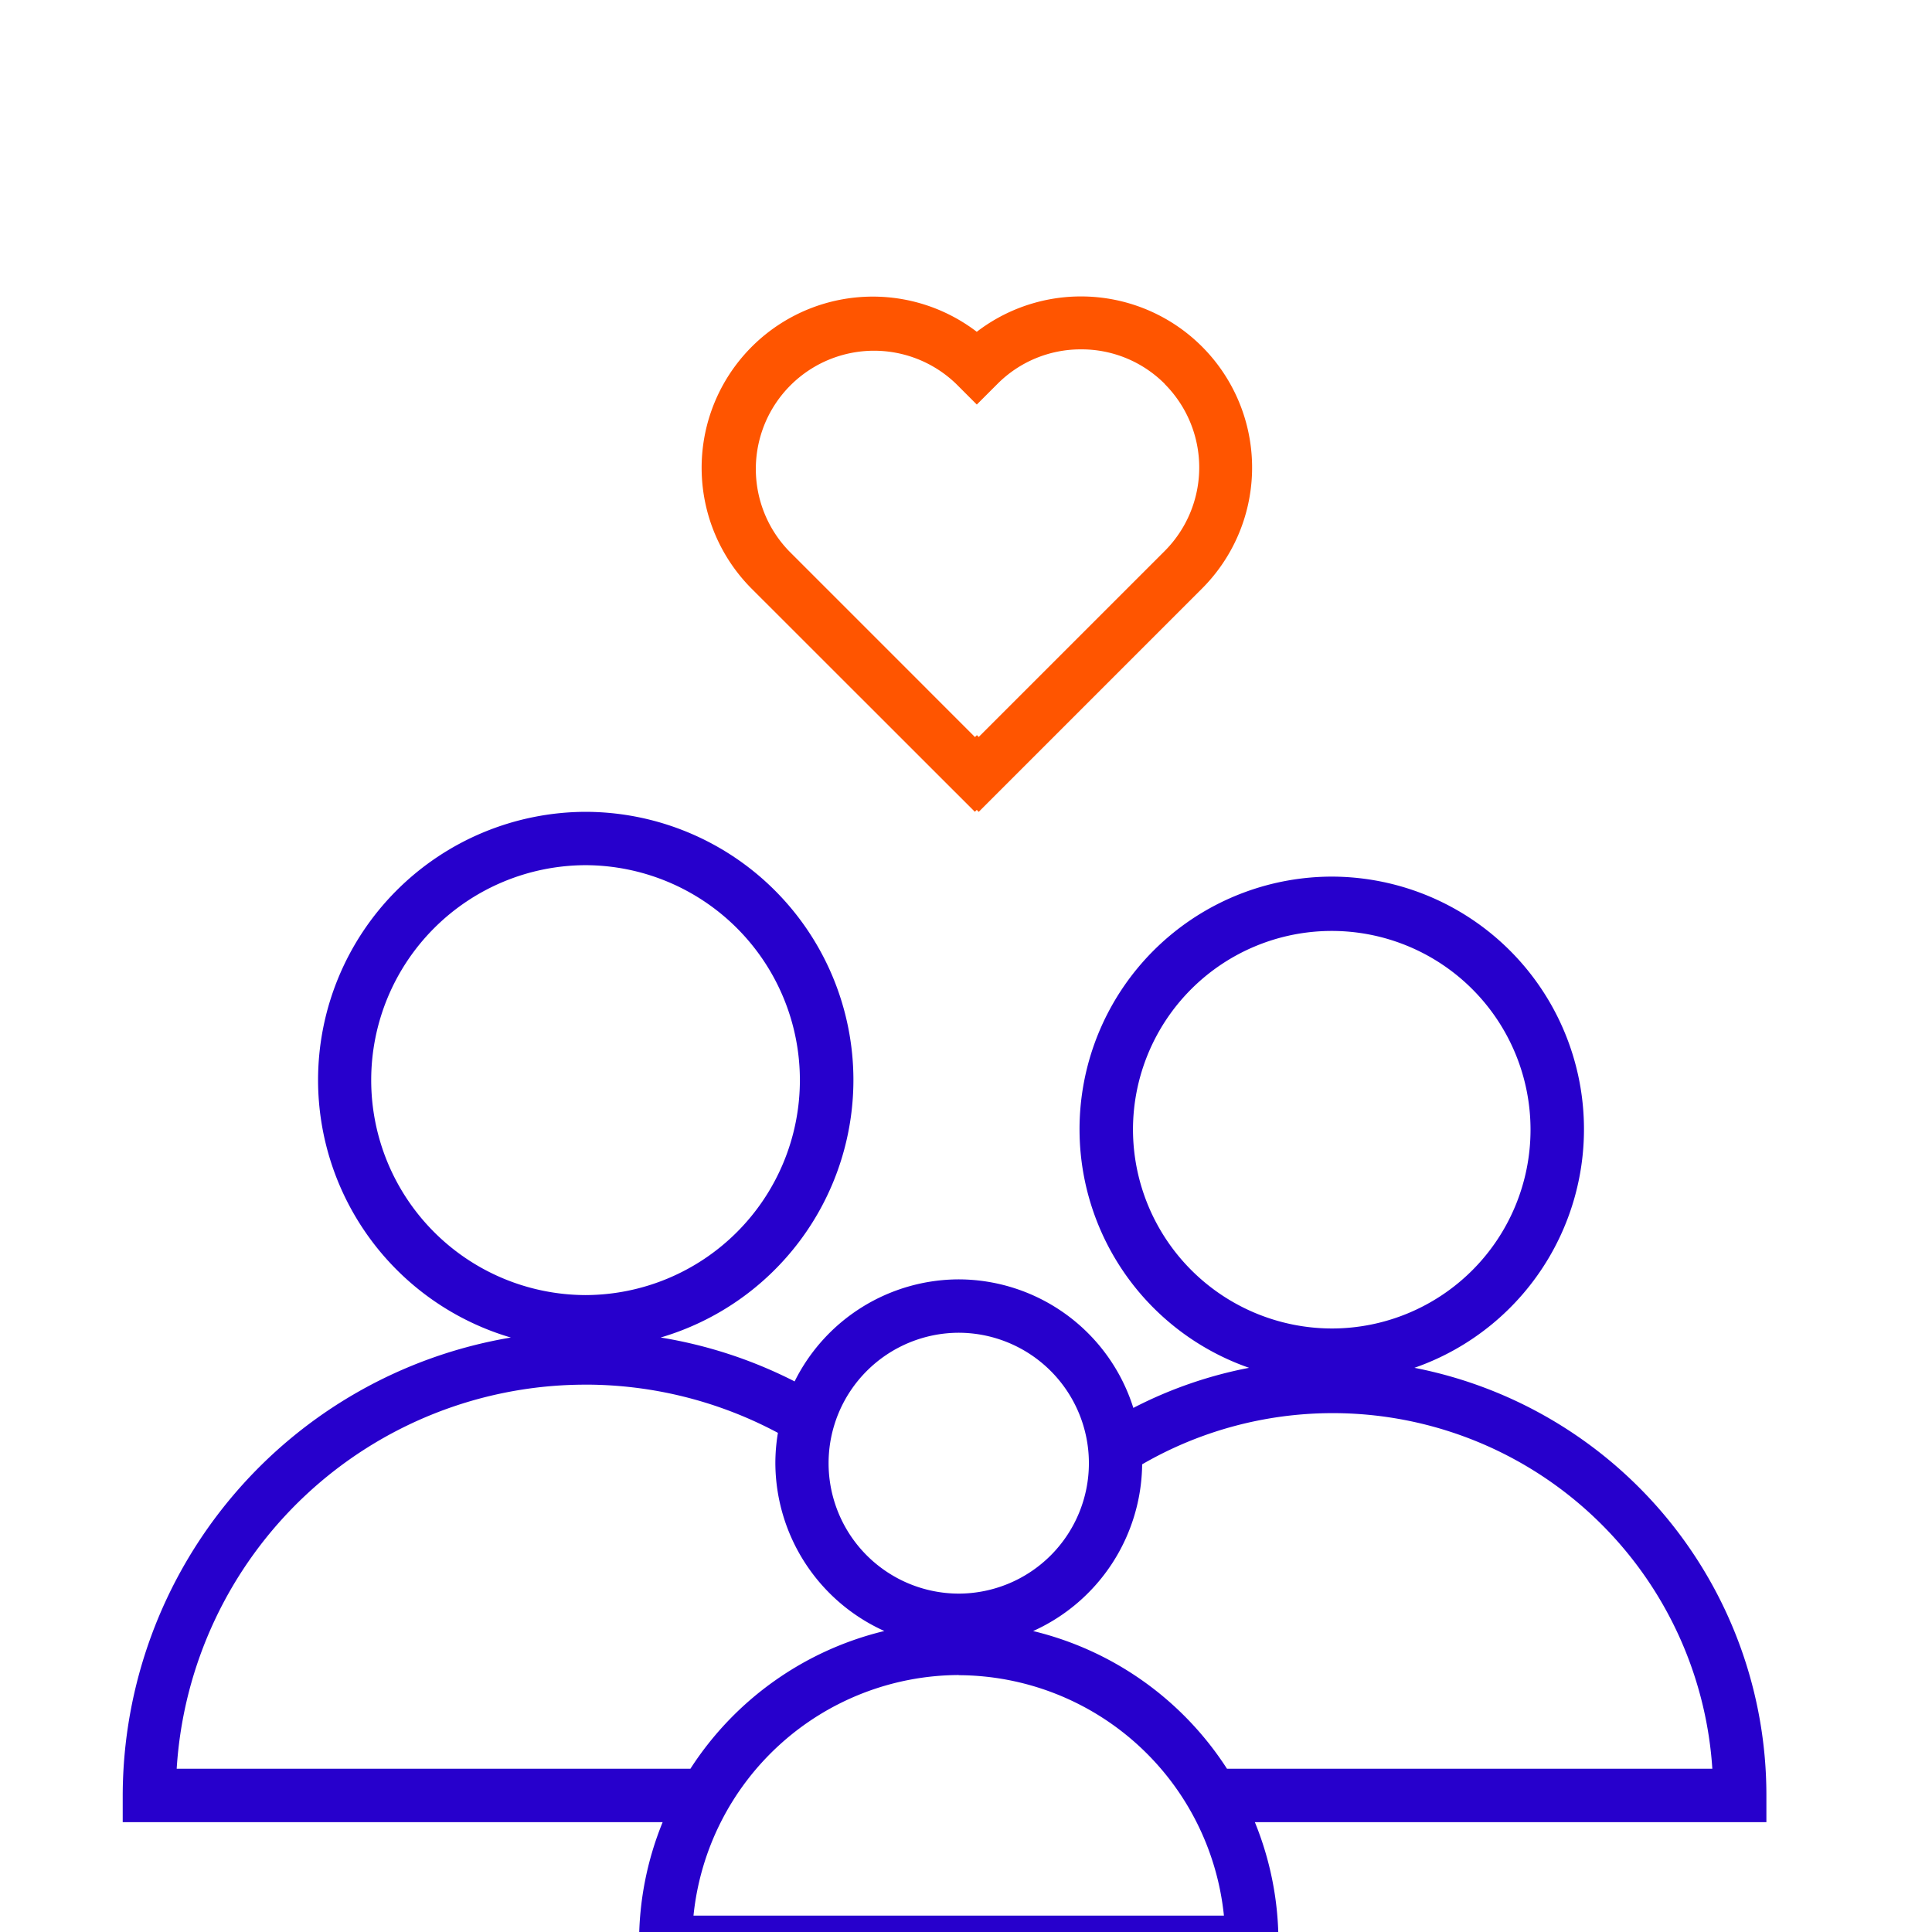
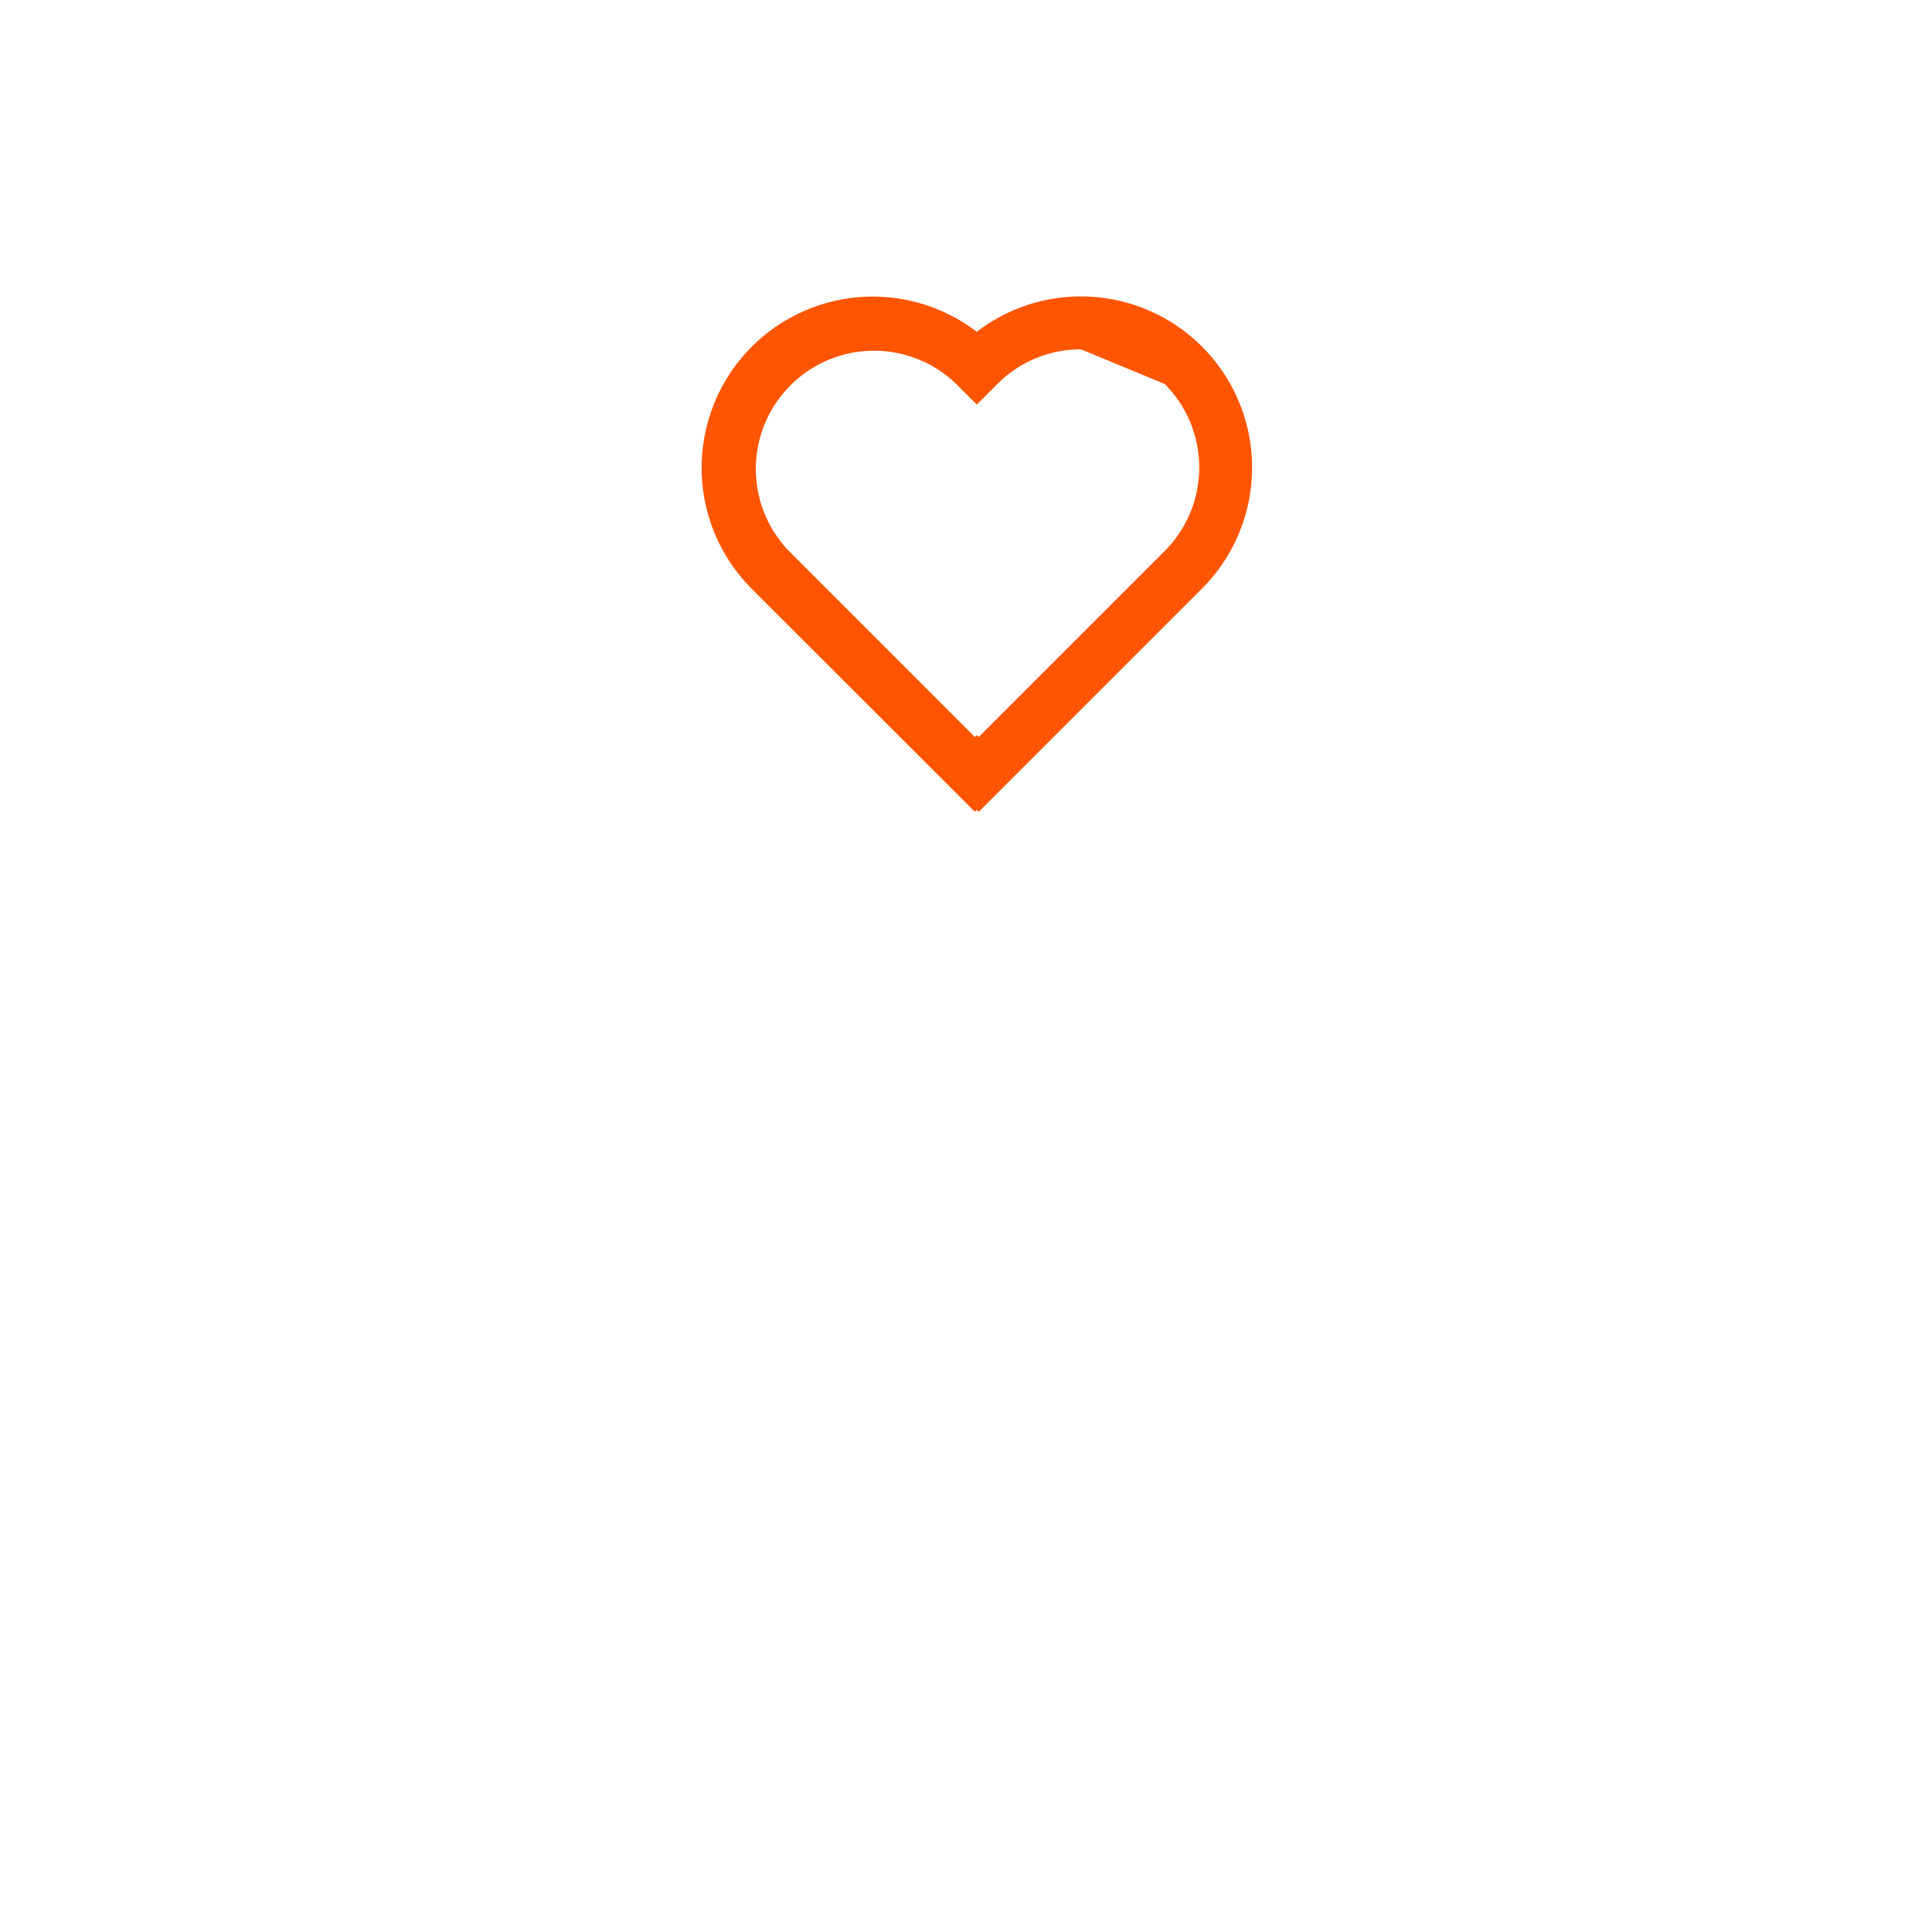
<svg xmlns="http://www.w3.org/2000/svg" xmlns:ns1="http://www.inkscape.org/namespaces/inkscape" xmlns:ns2="http://sodipodi.sourceforge.net/DTD/sodipodi-0.dtd" width="65" height="65" viewBox="0 0 17.198 17.198" version="1.1" id="svg2323" ns1:version="0.92.3 (unknown)" ns2:docname="cat-family.svg">
  <defs id="defs2317" />
  <ns2:namedview id="base" pagecolor="#ffffff" bordercolor="#666666" borderopacity="1.0" ns1:pageopacity="0.0" ns1:pageshadow="2" ns1:zoom="2.8" ns1:cx="1.4987226" ns1:cy="5.3043419" ns1:document-units="mm" ns1:current-layer="layer1" showgrid="false" units="px" ns1:window-width="1366" ns1:window-height="719" ns1:window-x="0" ns1:window-y="25" ns1:window-maximized="1" />
  <g ns1:label="Camada 1" ns1:groupmode="layer" id="layer1" transform="translate(0,-279.802)">
    <g transform="matrix(0.265,0,0,0.265,9.8,-714.621)" data-name="Grupo 10" id="Grupo_10">
-       <path style="fill:#2700cc" ns1:connector-curvature="0" transform="translate(0,-11.294)" d="m 22.354,3824.143 a 14.624,14.624 0 0 0 -11.823,-14.363 8.486,8.486 0 0 0 -2.777,-16.5 8.486,8.486 0 0 0 -2.777,16.5 14.353,14.353 0 0 0 -3.888,1.347 6.165,6.165 0 0 0 -5.867,-4.318 6.174,6.174 0 0 0 -5.511,3.428 15.309,15.309 0 0 0 -4.5,-1.475 9.021,9.021 0 0 0 6.475,-8.646 9.012,9.012 0 0 0 -8.992,-9.012 9.012,9.012 0 0 0 -8.991,9.012 9.02,9.02 0 0 0 6.476,8.647 15.628,15.628 0 0 0 -13.038,15.379 v 0.9 h 18.137 a 10.664,10.664 0 0 0 -0.792,4.039 v 0.9 H 5.963 v -0.9 a 10.667,10.667 0 0 0 -0.792,-4.039 h 17.183 z m -46.866,-24.027 a 7.22,7.22 0 0 1 7.2,-7.22 7.221,7.221 0 0 1 7.2,7.22 7.221,7.221 0 0 1 -7.2,7.221 7.22,7.22 0 0 1 -7.2,-7.22 z m 25.589,1.65 a 6.677,6.677 0 1 1 6.677,6.693 6.692,6.692 0 0 1 -6.677,-6.692 z m -18.385,8.579 a 13.719,13.719 0 0 1 6.458,1.62 6.163,6.163 0 0 0 -0.086,1.018 6.212,6.212 0 0 0 3.661,5.638 10.75,10.75 0 0 0 -6.514,4.626 h -17.257 a 13.759,13.759 0 0 1 13.738,-12.901 z m 12.532,7.02 a 4.381,4.381 0 0 1 -4.372,-4.381 4.382,4.382 0 0 1 4.372,-4.382 4.382,4.382 0 0 1 4.372,4.382 4.381,4.381 0 0 1 -4.373,4.381 z m 0,2.74 a 8.991,8.991 0 0 1 8.908,8.077 h -17.818 a 8.992,8.992 0 0 1 8.909,-8.082 z m 2.5,-1.483 a 6.215,6.215 0 0 0 3.661,-5.6 12.778,12.778 0 0 1 19.153,10.226 H 4.235 a 10.743,10.743 0 0 0 -6.514,-4.626 z" data-name="Caminho 28" id="Caminho_28" />
-       <path style="fill:#ff5500" ns1:connector-curvature="0" transform="translate(-12.435)" d="m 8.2,3779.808 0.064,-0.064 0.066,0.067 7.5,-7.5 a 5.749,5.749 0 0 0 -7.565,-8.626 5.75,5.75 0 0 0 -7.565,8.627 z m 6.375,-14.372 a 3.972,3.972 0 0 1 0,5.615 l -6.245,6.244 -0.061,-0.061 -0.065,0.064 -6.246,-6.247 a 3.971,3.971 0 0 1 5.615,-5.615 l 0.693,0.693 0.693,-0.693 a 3.943,3.943 0 0 1 2.807,-1.161 v 0 a 3.944,3.944 0 0 1 2.814,1.161 z" data-name="Caminho 29" id="Caminho_29" />
+       <path style="fill:#ff5500" ns1:connector-curvature="0" transform="translate(-12.435)" d="m 8.2,3779.808 0.064,-0.064 0.066,0.067 7.5,-7.5 a 5.749,5.749 0 0 0 -7.565,-8.626 5.75,5.75 0 0 0 -7.565,8.627 z m 6.375,-14.372 a 3.972,3.972 0 0 1 0,5.615 l -6.245,6.244 -0.061,-0.061 -0.065,0.064 -6.246,-6.247 a 3.971,3.971 0 0 1 5.615,-5.615 l 0.693,0.693 0.693,-0.693 a 3.943,3.943 0 0 1 2.807,-1.161 v 0 z" data-name="Caminho 29" id="Caminho_29" />
    </g>
  </g>
</svg>